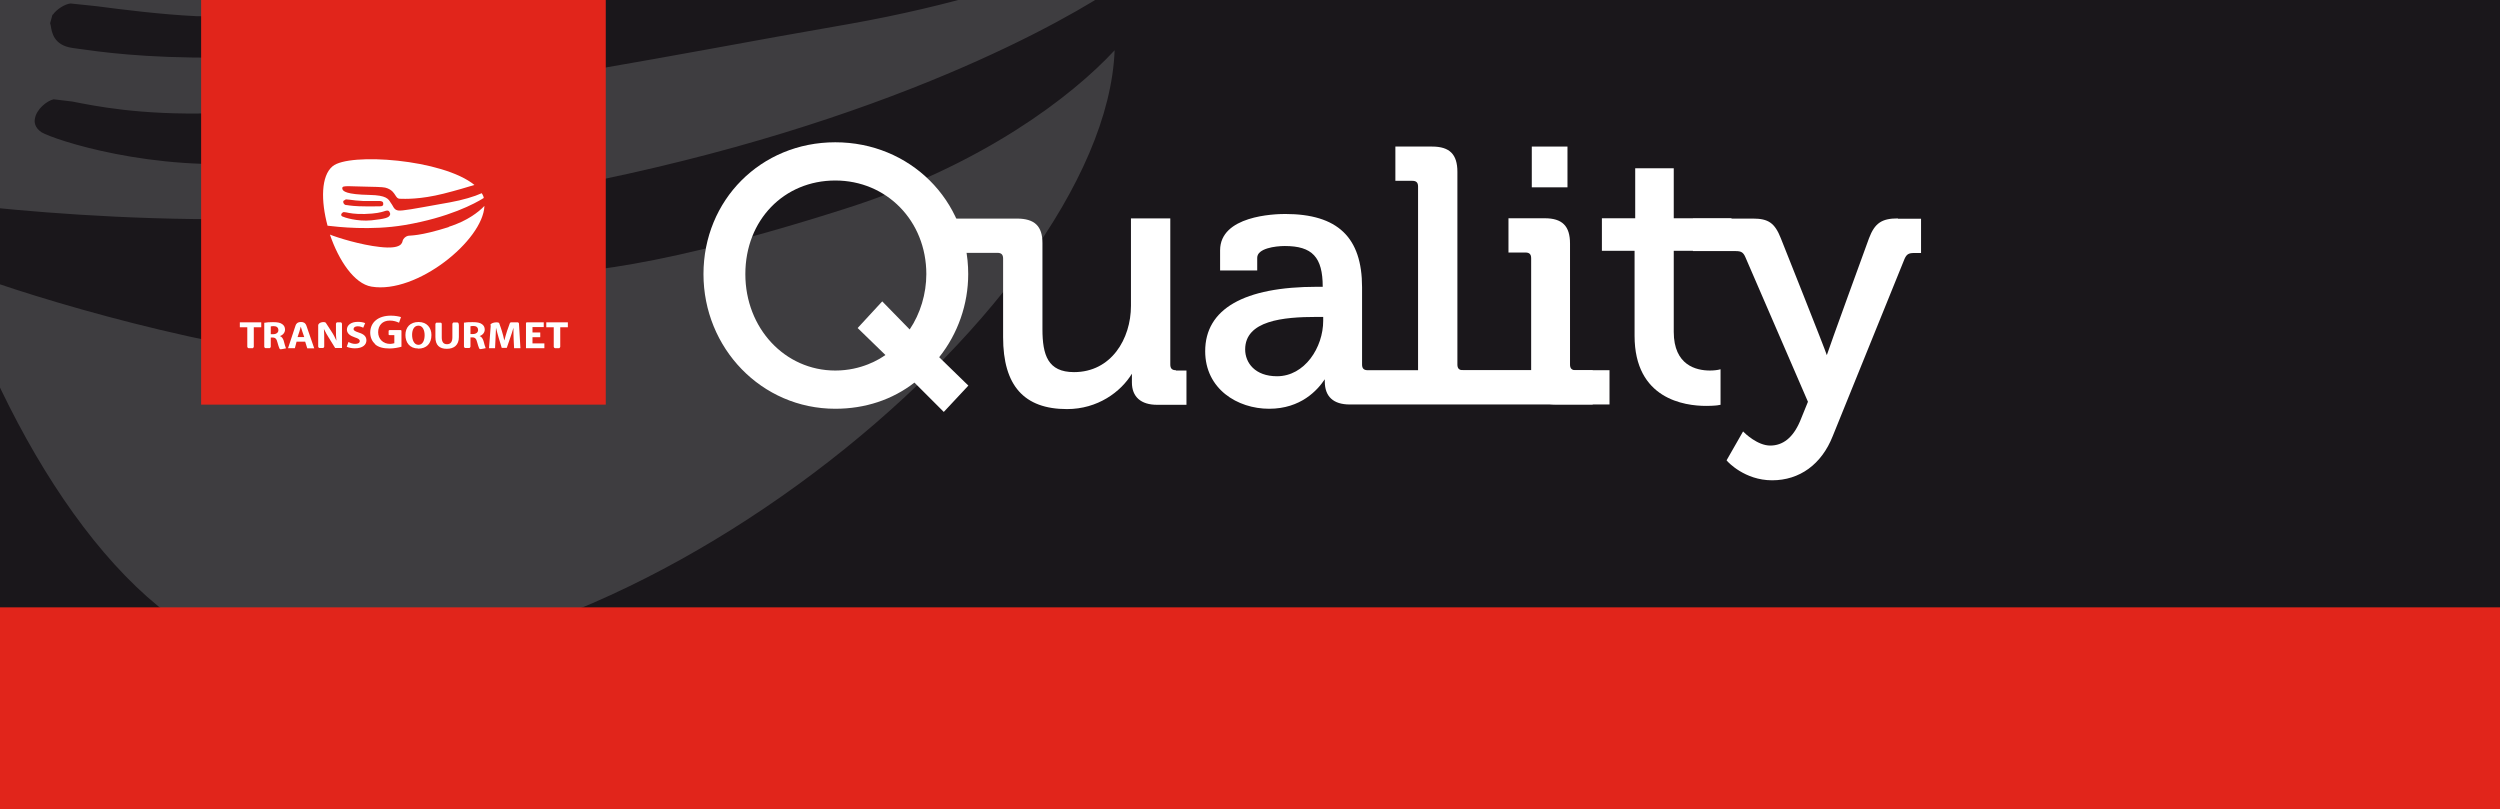
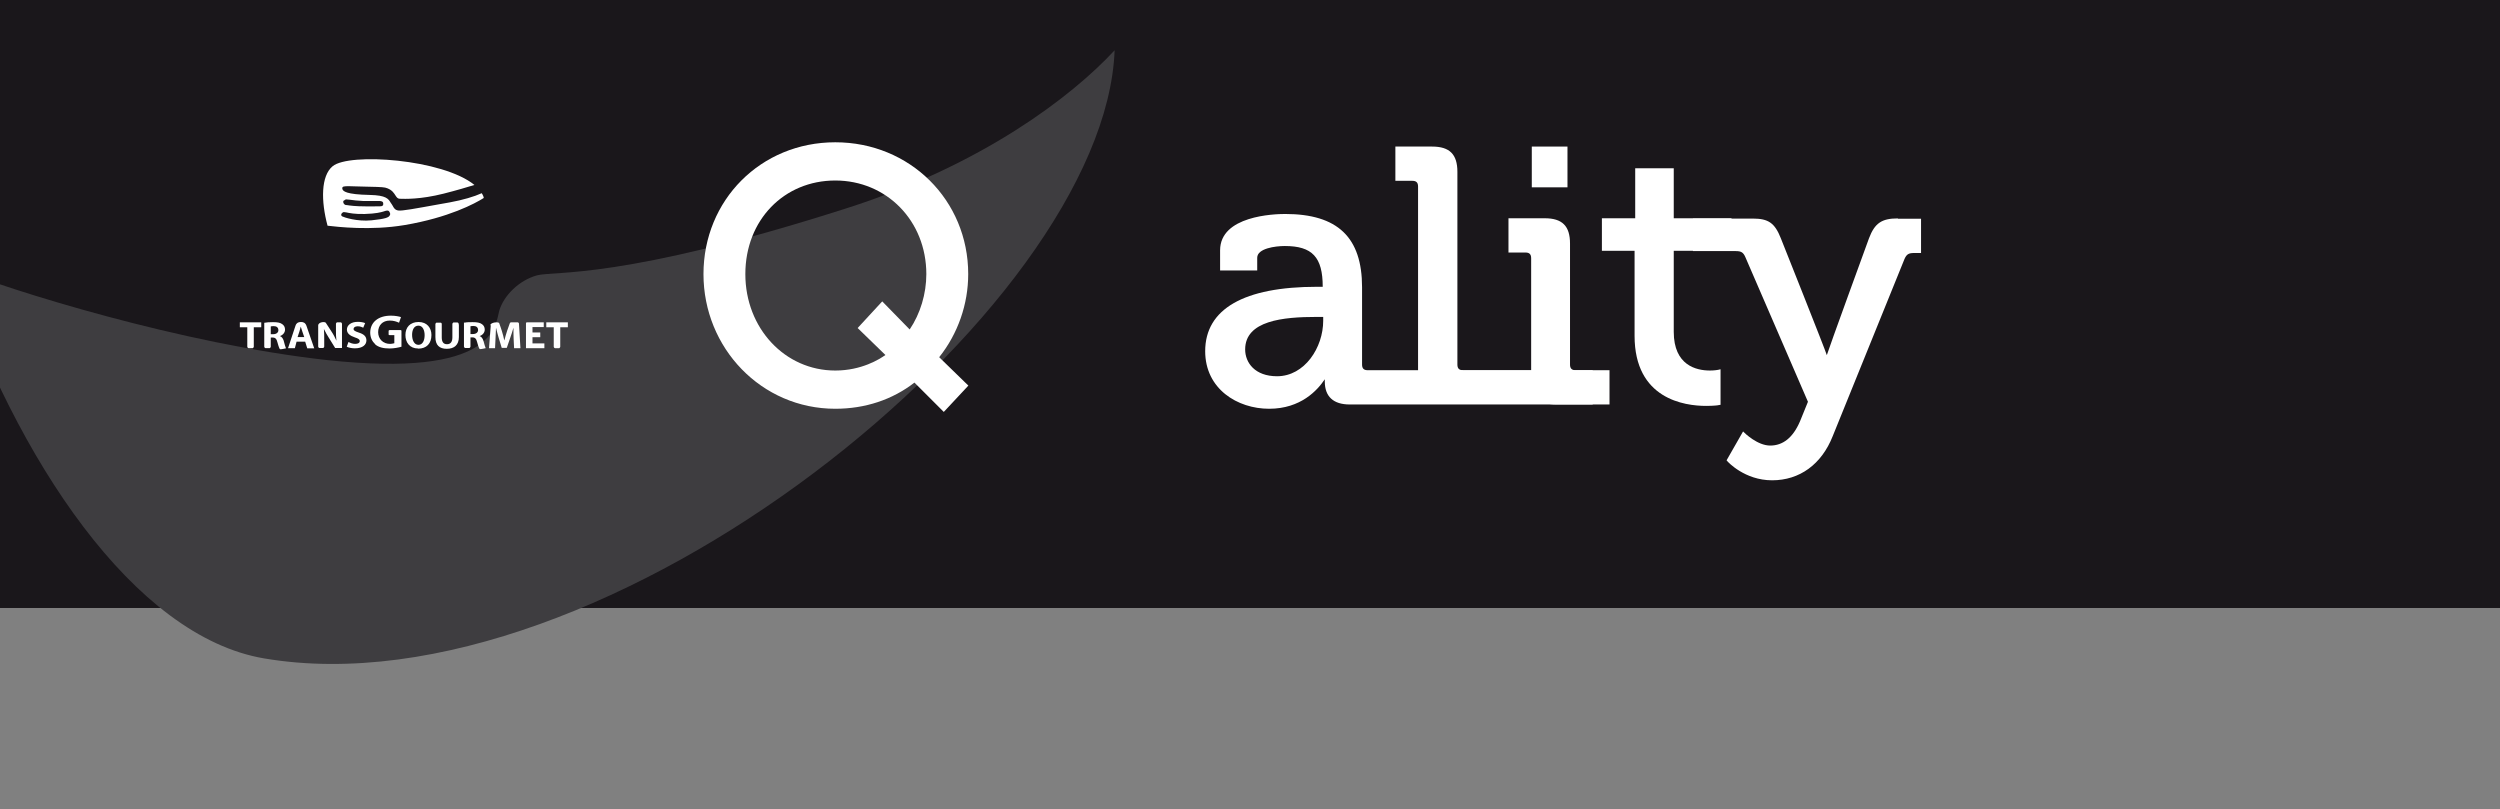
<svg xmlns="http://www.w3.org/2000/svg" id="Capa_2" viewBox="0 0 157.61 51.02">
  <rect x="0" y="0" width="157.61" height="51.02" fill="#808080" stroke="none" />
  <defs>
    <style>.cls-1{fill:none;}.cls-2{clip-path:url(#clippath);}.cls-3{fill:#fff;}.cls-4{fill:#e1251b;}.cls-5{fill:#3e3d40;}.cls-6{fill:#1a171b;}.cls-7{isolation:isolate;}</style>
    <clipPath id="clippath">
      <rect class="cls-1" width="157.61" height="51.02" />
    </clipPath>
  </defs>
  <g id="Ebene_1">
    <g>
      <rect class="cls-6" y="0" width="157.61" height="38.33" />
      <g class="cls-2">
        <path class="cls-5" d="M53.34,13.14c-14.16,4.53-18.34,3.92-19.49,4.22-1.14,.32-2.08,1.27-2.37,2.21-.26,.96-.25,4.27-10.87,3.13C11.49,21.69,.65,18.33-3.1,16.8c4.14,12.2,11.56,23.33,19.76,24.71,21.48,3.64,53-22.01,53.61-38.34-2.72,2.94-8.37,7.24-16.93,9.97" />
-         <path class="cls-5" d="M69.55-1.59c-.19-.44-.45-.87-.71-1.29-3.49,1.59-9,3.27-15.24,4.38l-4.64,.82c-11.67,2.13-18.09,3.29-19.74,3.05-1.55-.22-2.11-1.2-2.67-2.15l-.45-.73-.49-.79c-1.08-1.81-2.09-3.51-9.92-3.65-11.17-.21-12.86-1.71-13.05-3-.03-.11-.08-.44,.15-.7,.47-.54,1.68-.49,6.21-.36l5.76,.15c7,.13,8.01,.26,9.3,.74,2.34,.89,3.19,2.29,3.88,3.41,.57,.92,.95,1.54,1.92,1.58,2.42,.09,9.8,.39,20.86-2.43,6.53-1.68,11.47-3.17,14.66-4.13C50.39-18.99,5.85-22.1-1.96-15.56-7.5-10.93-7.53,.93-4.35,12.66c4.67,.55,20.44,2.45,36.51-.26C53.18,8.88,65.67,2.18,69.83-.49c-.11-.37-.13-.75-.28-1.1M3.33,.93c.24-.35,.77-.68,1.12-.71l1.63,.17c1.61,.21,4.04,.52,6.3,.63l6.04,.08,1.53-.02c1.04,.02,2.12,.17,2.14,1.24v.26c.01,.42,0,.54-.43,.87-.36,.25-1.21,.23-3.5,.22l-4.44-.04c-4.65,.04-7.47-.37-8.82-.56l-.35-.05c-1.17-.17-1.29-1-1.35-1.4l-.04-.16,.15-.54ZM25.18,7.89c-.48,.99-2.03,1.67-8.65,2.33-6.91,.65-13.09-1.4-13.91-1.88-.45-.3-.46-.67-.42-.85,.09-.6,.75-1.13,1.18-1.23l1.17,.14c1.38,.27,4.25,.87,8.82,.74,5.35-.12,7.78-.85,8.94-1.2,0,0,.58-.19,.71-.22,.8-.19,1.71-.41,2.16,.69,.05,.12,.1,.24,.13,.4,.16,.57-.02,.89-.13,1.08" />
      </g>
-       <rect class="cls-4" y="38.29" width="157.61" height="12.73" />
      <g>
        <path class="cls-3" d="M59.21,22.52c1.18-1.48,1.83-3.34,1.83-5.24,0-4.66-3.68-8.31-8.38-8.31s-8.31,3.65-8.31,8.31,3.65,8.49,8.31,8.49c1.88,0,3.6-.57,4.99-1.65l1.85,1.85,1.55-1.66-1.84-1.79Zm-1.86-1.75l-1.73-1.77-1.55,1.68,1.75,1.7c-.36,.26-1.5,.98-3.16,.98-3.18,0-5.67-2.67-5.67-6.08s2.44-5.9,5.67-5.9,5.74,2.54,5.74,5.9c0,1.24-.38,2.5-1.05,3.49" />
-         <path class="cls-3" d="M74.14,23.34c-.25,0-.36-.11-.36-.36V13.77h-2.48v5.51c0,2.08-1.24,4.18-3.59,4.18-1.65,0-1.99-1.08-1.99-2.71v-5.43c0-1.07-.5-1.54-1.61-1.54h-4.38v2.16h3.15c.25,0,.36,.11,.36,.36v4.96c0,3.05,1.32,4.53,4.03,4.53,1.93,0,3.39-1.08,4.09-2.23,0,.04,0,.08,0,.12v.43c0,.91,.57,1.41,1.59,1.41h1.85v-2.16h-.67Z" />
        <path class="cls-3" d="M86.23,23.34c-.25,0-.36-.11-.36-.36v-4.87c0-3.15-1.54-4.62-4.85-4.62-.69,0-4.1,.11-4.1,2.29v1.27h2.34v-.8c0-.59,1.14-.74,1.74-.74,1.73,0,2.39,.7,2.39,2.57h-.36c-4.61,0-7.05,1.4-7.05,4.06,0,2.38,2.03,3.63,4.03,3.63s3.05-1.17,3.51-1.86c0,.04,0,.09,0,.14,0,.95,.54,1.45,1.57,1.45h16.38v-2.16h-15.24Zm-2.81-3.12c0,1.69-1.17,3.5-2.91,3.5-1.39,0-2.01-.85-2.01-1.69,0-1.82,2.4-2.05,4.5-2.05h.42v.24Z" />
        <path class="cls-3" d="M92.24,23.34c-.25,0-.36-.11-.36-.36V10.83c0-1.1-.49-1.59-1.59-1.59h-2.32v2.16h1.07c.25,0,.36,.11,.36,.36v12.16c0,1.1,.49,1.59,1.59,1.51h6.65v-2.08h-5.41Z" />
        <rect class="cls-3" x="96.57" y="9.24" width="2.25" height="2.57" />
        <path class="cls-3" d="M99.34,23.34c-.25,0-.36-.11-.36-.36v-7.63c0-1.1-.49-1.59-1.59-1.59h-2.29v2.16h1.07c.25,0,.36,.11,.36,.36v7.63c0,1.1,.49,1.59,1.59,1.59h2.29v-2.16h-1.07Z" />
        <path class="cls-3" d="M108.29,23.32s-.2,.04-.49,.04c-.85,0-2.28-.32-2.28-2.44v-5.11h3.64v-2.05h-3.64v-3.15h-2.43v3.15h-2.1v2.05h2.06v5.36c0,3.99,3.15,4.42,4.51,4.42,.48,0,.78-.04,.79-.05l.12-.02v-2.24l-.17,.04Z" />
        <path class="cls-3" d="M119.64,13.77c-1.01,0-1.45,.3-1.81,1.25,0,0-2.59,7.1-2.66,7.37-.07-.27-2.9-7.37-2.9-7.37-.38-.96-.78-1.24-1.76-1.24h-3.78v2.05s2.7,0,2.7,0c.34,0,.47,.08,.6,.37l3.95,9.13-.5,1.23c-.45,1.05-1.09,1.53-1.88,1.53s-1.59-.76-1.71-.89l-1.04,1.82,.07,.08s1.06,1.18,2.8,1.18,3.12-1.01,3.82-2.78l4.53-11.18c.13-.29,.26-.37,.6-.37h.44v-2.16h-1.45Z" />
      </g>
      <g>
-         <rect class="cls-4" x="12.68" width="25.51" height="25.51" />
        <g>
-           <path class="cls-3" d="M28.3,14.31c-1.88,.6-2.44,.52-2.59,.56-.15,.04-.28,.17-.32,.29-.04,.13-.03,.57-1.44,.41-1.21-.13-2.65-.58-3.15-.78,.55,1.62,1.53,3.1,2.62,3.28,2.85,.48,7.04-2.92,7.12-5.09-.36,.39-1.11,.96-2.25,1.32" />
          <path class="cls-3" d="M30.46,12.35c-.02-.06-.06-.12-.09-.17-.46,.21-1.19,.43-2.02,.58l-.62,.11c-1.55,.28-2.4,.44-2.62,.4-.21-.03-.28-.16-.35-.29l-.06-.1-.07-.1c-.14-.24-.28-.47-1.32-.49-1.48-.03-1.71-.23-1.73-.4,0-.01-.01-.06,.02-.09,.06-.07,.22-.07,.82-.05l.76,.02c.93,.02,1.06,.03,1.24,.1,.31,.12,.42,.31,.51,.45,.08,.12,.13,.2,.26,.21,.32,.01,1.3,.05,2.77-.32,.87-.22,1.52-.42,1.95-.55-1.99-1.63-7.9-2.05-8.94-1.18-.74,.61-.74,2.19-.32,3.75,.62,.07,2.71,.32,4.85-.04,2.79-.47,4.45-1.36,5-1.71-.02-.05-.02-.1-.04-.15m-8.79,.33s.1-.09,.15-.09l.22,.02c.21,.03,.54,.07,.84,.08h.8s.2,0,.2,0c.14,0,.28,.02,.28,.16v.04c0,.06,0,.07-.06,.11-.05,.03-.16,.03-.47,.03h-.59c-.62,0-.99-.05-1.17-.08h-.05c-.15-.03-.17-.14-.18-.19v-.02s.01-.07,.01-.07Zm2.9,.92c-.06,.13-.27,.22-1.15,.31-.92,.09-1.74-.19-1.85-.25-.06-.04-.06-.09-.06-.11,.01-.08,.1-.15,.16-.16l.16,.02c.18,.04,.56,.12,1.17,.1,.71-.02,1.03-.11,1.19-.16,0,0,.08-.03,.09-.03,.11-.03,.23-.06,.29,.09,0,.02,.01,.03,.02,.05,.02,.07,0,.12-.02,.14" />
          <path class="cls-3" d="M18.7,21.53l-.11,.42h-.43s.43-1.3,.47-1.42c.03-.1,.11-.23,.35-.23,.15,0,.27,.05,.34,.24,.04,.1,.49,1.42,.49,1.42h-.44l-.13-.42h-.54Zm.48-.28l-.12-.35c-.03-.1-.07-.22-.1-.31h0c-.02,.1-.06,.21-.08,.3l-.12,.36h.42Z" />
          <path class="cls-3" d="M21.96,21.56c.11,.05,.25,.12,.43,.12,.19,0,.29-.07,.29-.18,0-.1-.09-.16-.31-.23-.3-.1-.5-.25-.5-.49,0-.28,.26-.49,.69-.49,.17,0,.35,.03,.46,.08l-.12,.29c-.07-.03-.18-.09-.35-.09s-.26,.08-.26,.17c0,.1,.1,.15,.34,.23,.32,.1,.47,.25,.47,.49,0,.27-.23,.5-.73,.5-.21,0-.41-.05-.51-.1l.11-.31Z" />
          <path class="cls-3" d="M26.36,21.97c-.54,0-.8-.39-.8-.85,0-.49,.3-.82,.83-.82s.81,.37,.81,.82c0,.54-.31,.86-.84,.86h0Zm.02-.23c.28,0,.39-.3,.39-.61,0-.29-.11-.6-.39-.6s-.4,.27-.4,.58,.12,.63,.4,.63h0Z" />
          <path class="cls-3" d="M34.06,21.26h-.49v.39h.75v.3h-1.16v-1.57s.01-.06,.05-.06h1.07v.3h-.71v.34h.49v.3Z" />
          <path class="cls-3" d="M17.89,21.49c-.05-.15-.12-.26-.24-.3h0c.16-.06,.32-.2,.32-.41,0-.15-.06-.26-.17-.34-.13-.1-.31-.13-.59-.13-.22,0-.41,.01-.55,.04v1.51s.02,.09,.08,.09h.27s.06-.05,.06-.09v-.58h.12c.17,0,.25,.09,.3,.3,.05,.18,.09,.31,.12,.37,.01,.03,.04,.07,.06,.07,.11,0,.25-.04,.36-.06-.03-.06-.09-.27-.14-.46m-.66-.43h-.16v-.49s.07-.02,.17-.02c.18,0,.31,.07,.31,.26,0,.14-.12,.25-.33,.25" />
          <path class="cls-3" d="M30.48,21.49c-.05-.15-.12-.26-.24-.3h0c.16-.06,.32-.2,.32-.41,0-.15-.06-.26-.17-.34-.13-.1-.32-.13-.59-.13-.19,0-.37,0-.5,.03-.01,0-.03,0-.05,0v1.51s.02,.09,.08,.09h.27s.06-.05,.06-.09v-.58h.12c.17,0,.25,.09,.3,.3,.05,.18,.09,.31,.12,.37,.01,.03,.04,.07,.06,.07,.11,0,.25-.04,.36-.06-.03-.06-.09-.27-.14-.46m-.66-.43h-.16v-.49s.07-.02,.17-.02c.18,0,.31,.07,.31,.26,0,.14-.12,.25-.33,.25" />
          <path class="cls-3" d="M20.06,20.51v1.34s.02,.09,.08,.09h.24s.06-.05,.06-.09v-.4c0-.26,0-.49-.02-.71h0c.09,.19,.21,.4,.32,.57l.39,.63h.43v-1.53s-.02-.09-.08-.09h-.24s-.06,.05-.06,.09v.39c0,.25,0,.46,.03,.68h0c-.08-.18-.19-.4-.3-.56-.1-.16-.28-.43-.37-.57-.06-.09-.48-.05-.48,.17" />
          <path class="cls-3" d="M30.94,20.5c-.02,.2,0,0,0,0l-.11,1.45h.38l.03-.62c.01-.2,.02-.45,.03-.67h0c.05,.21,.11,.44,.17,.64l.19,.63h.32l.22-.64c.07-.19,.14-.42,.2-.63h0c0,.24,0,.47,.01,.67l.03,.62h.4l-.09-1.51v-.02s0-.01,0-.02h0s-.03-.08-.08-.08h-.44s-.05,.03-.06,.06l-.17,.48c-.06,.18-.12,.4-.17,.59h-.01c-.04-.19-.09-.39-.15-.58,0,0-.13-.41-.17-.5-.03-.09-.55-.06-.56,.14" />
          <path class="cls-3" d="M28.92,20.46v-.04s-.02-.09-.08-.09h-.26s-.06,.05-.06,.09v.85c0,.29-.12,.43-.34,.43s-.33-.14-.33-.43v-.8s0-.04,0-.04c0-.04-.02-.09-.08-.09h-.26s-.06,.05-.06,.09v.82c0,.52,.26,.74,.72,.74s.76-.24,.76-.74v-.78Z" />
          <g class="cls-7">
            <path class="cls-3" d="M23.64,21.7c.21,.19,.52,.27,.92,.27,.28,0,.57-.06,.75-.11v-.99h0s0-.03-.01-.04c0,0-.02-.02-.04-.02h-.7s-.06,.01-.06,.05v.24s.03,.03,.06,.03h.3v.51h-.01s-.15,.04-.26,.04c-.44,0-.75-.31-.75-.74s.28-.73,.73-.73c.26,0,.44,.07,.57,.13,0,0,.01,0,.02,0,.01-.04,.1-.31,.12-.35-.12-.04-.36-.09-.64-.09-.79,0-1.29,.41-1.3,1.06,0,.3,.11,.56,.32,.74" />
          </g>
          <path class="cls-3" d="M15.12,20.32v.31h.47v1.23s.02,.09,.08,.09h.27s.06-.05,.06-.09v-1.23h.47v-.31h-1.35Z" />
          <path class="cls-3" d="M34.44,20.32v.31h.47v1.23s.02,.09,.08,.09h.27s.06-.05,.06-.09v-1.23h.48v-.31h-1.35Z" />
        </g>
      </g>
    </g>
  </g>
</svg>